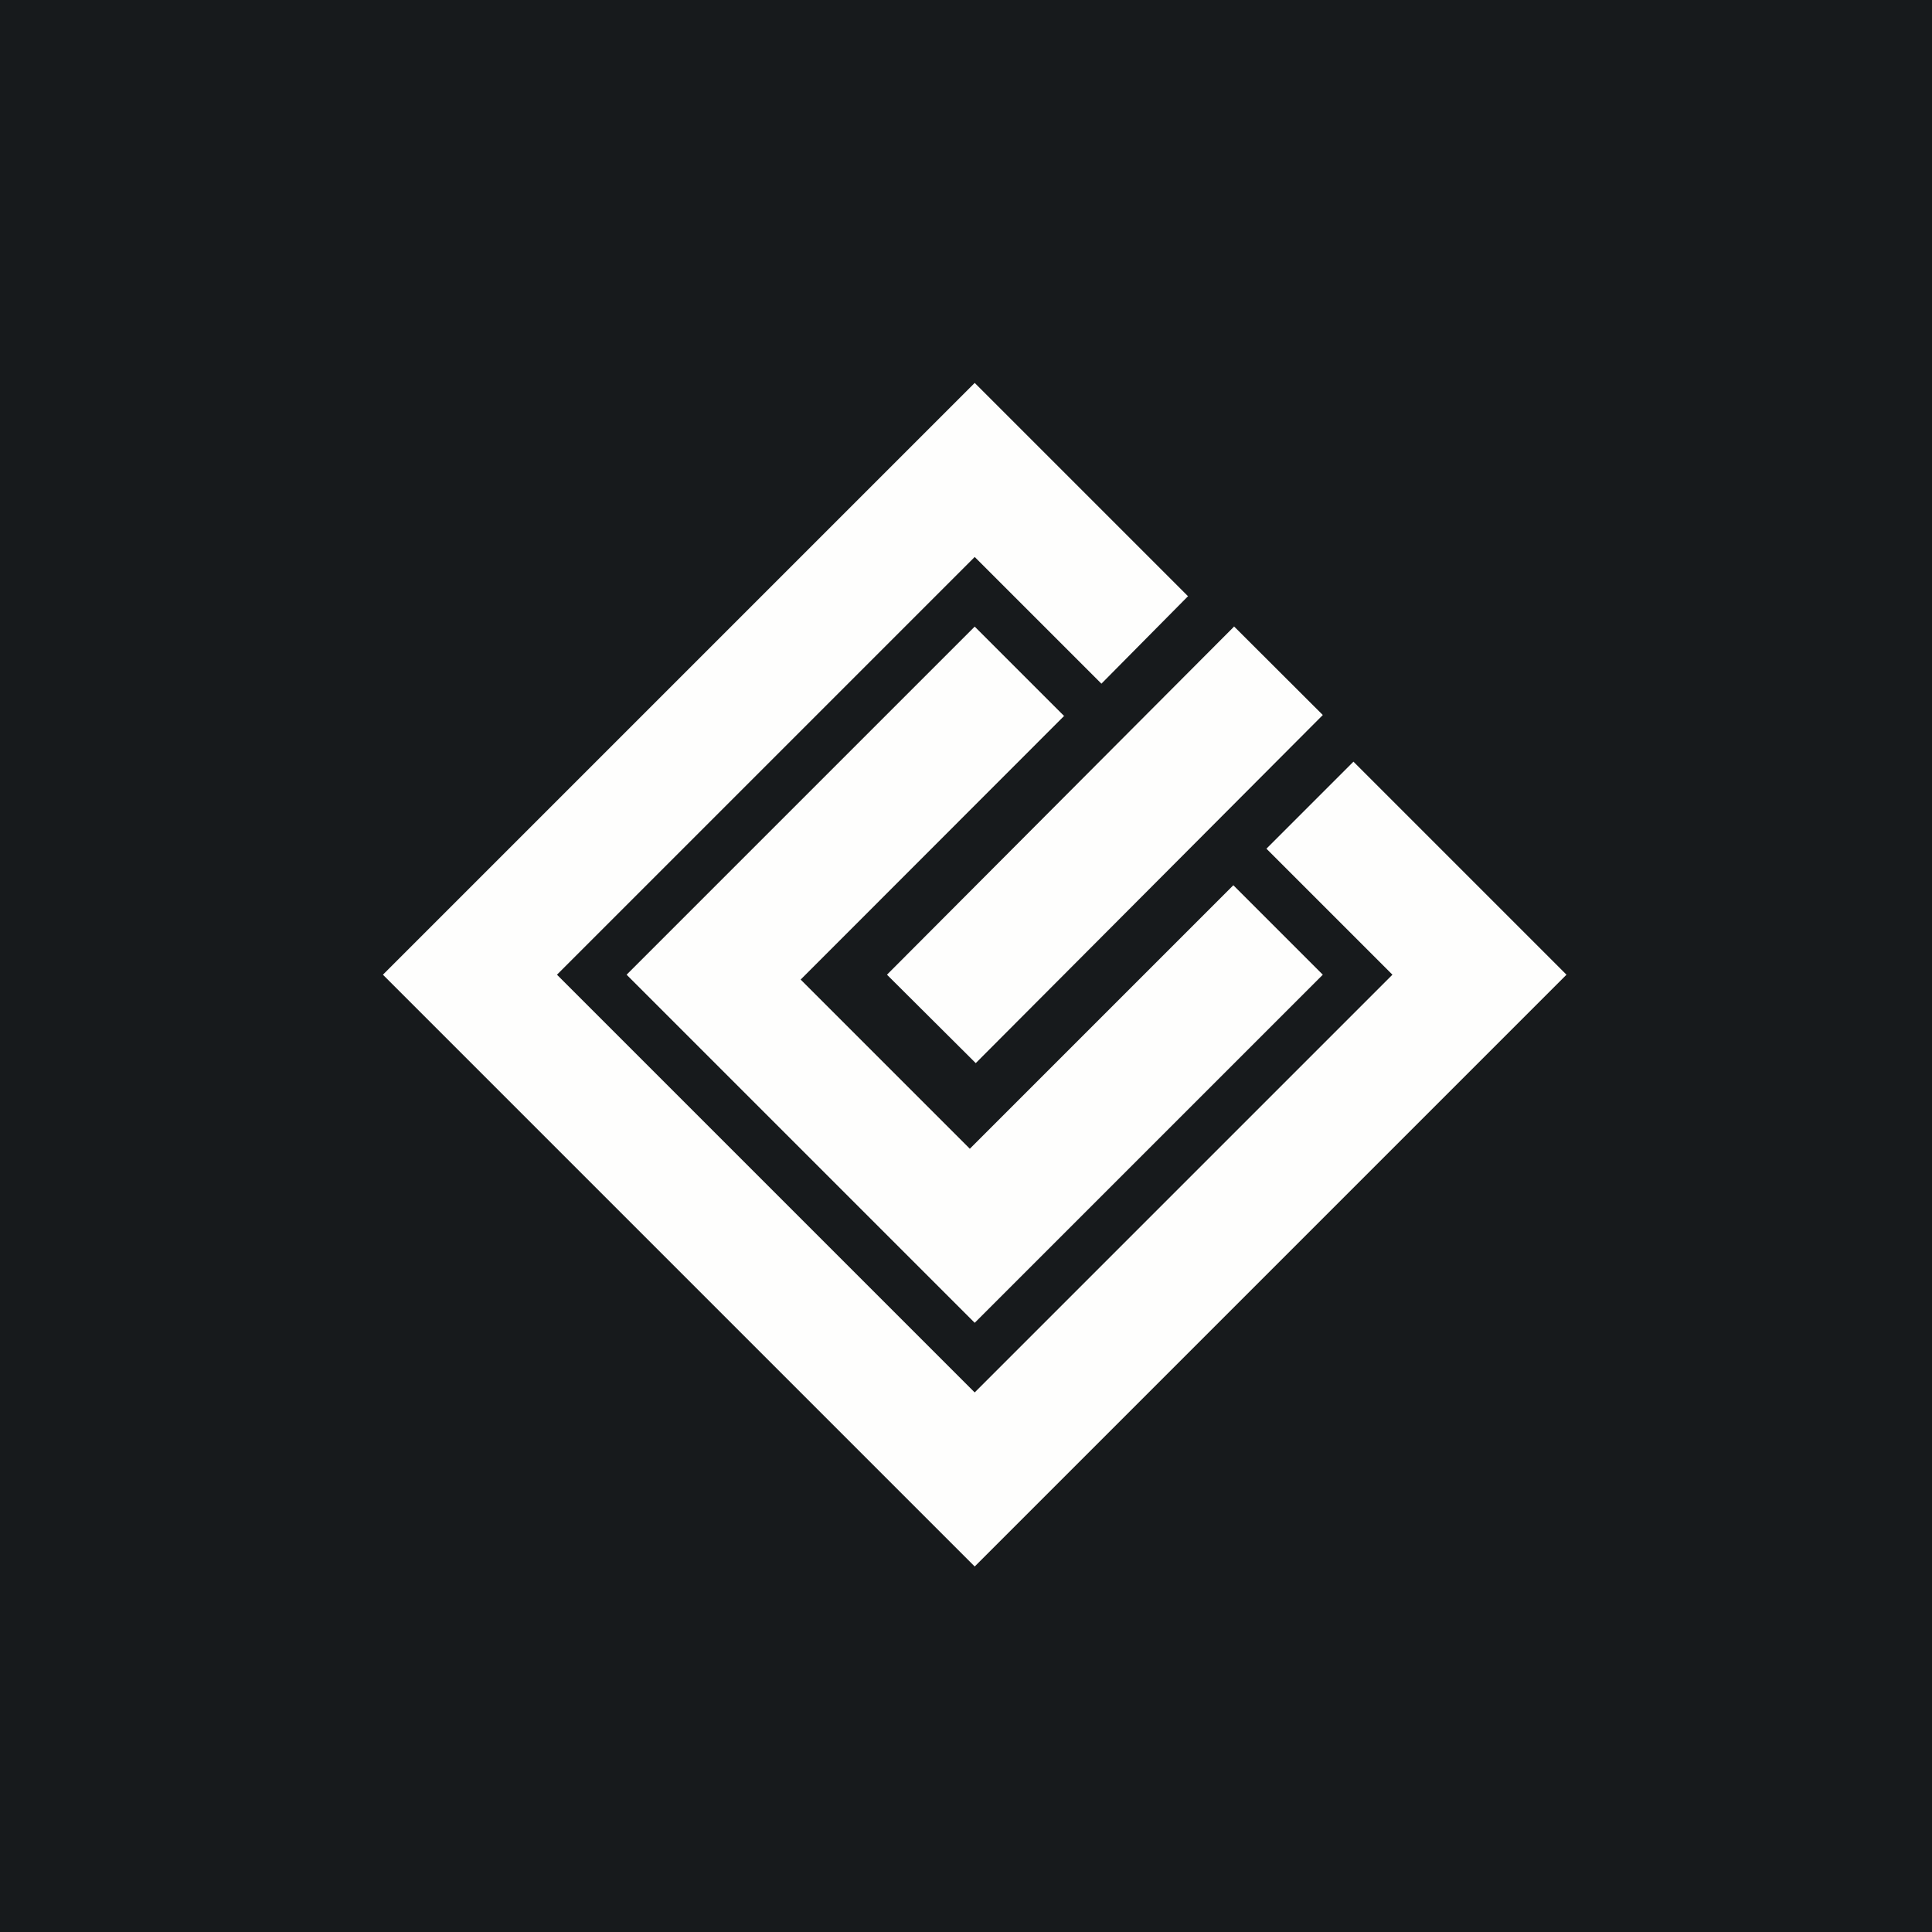
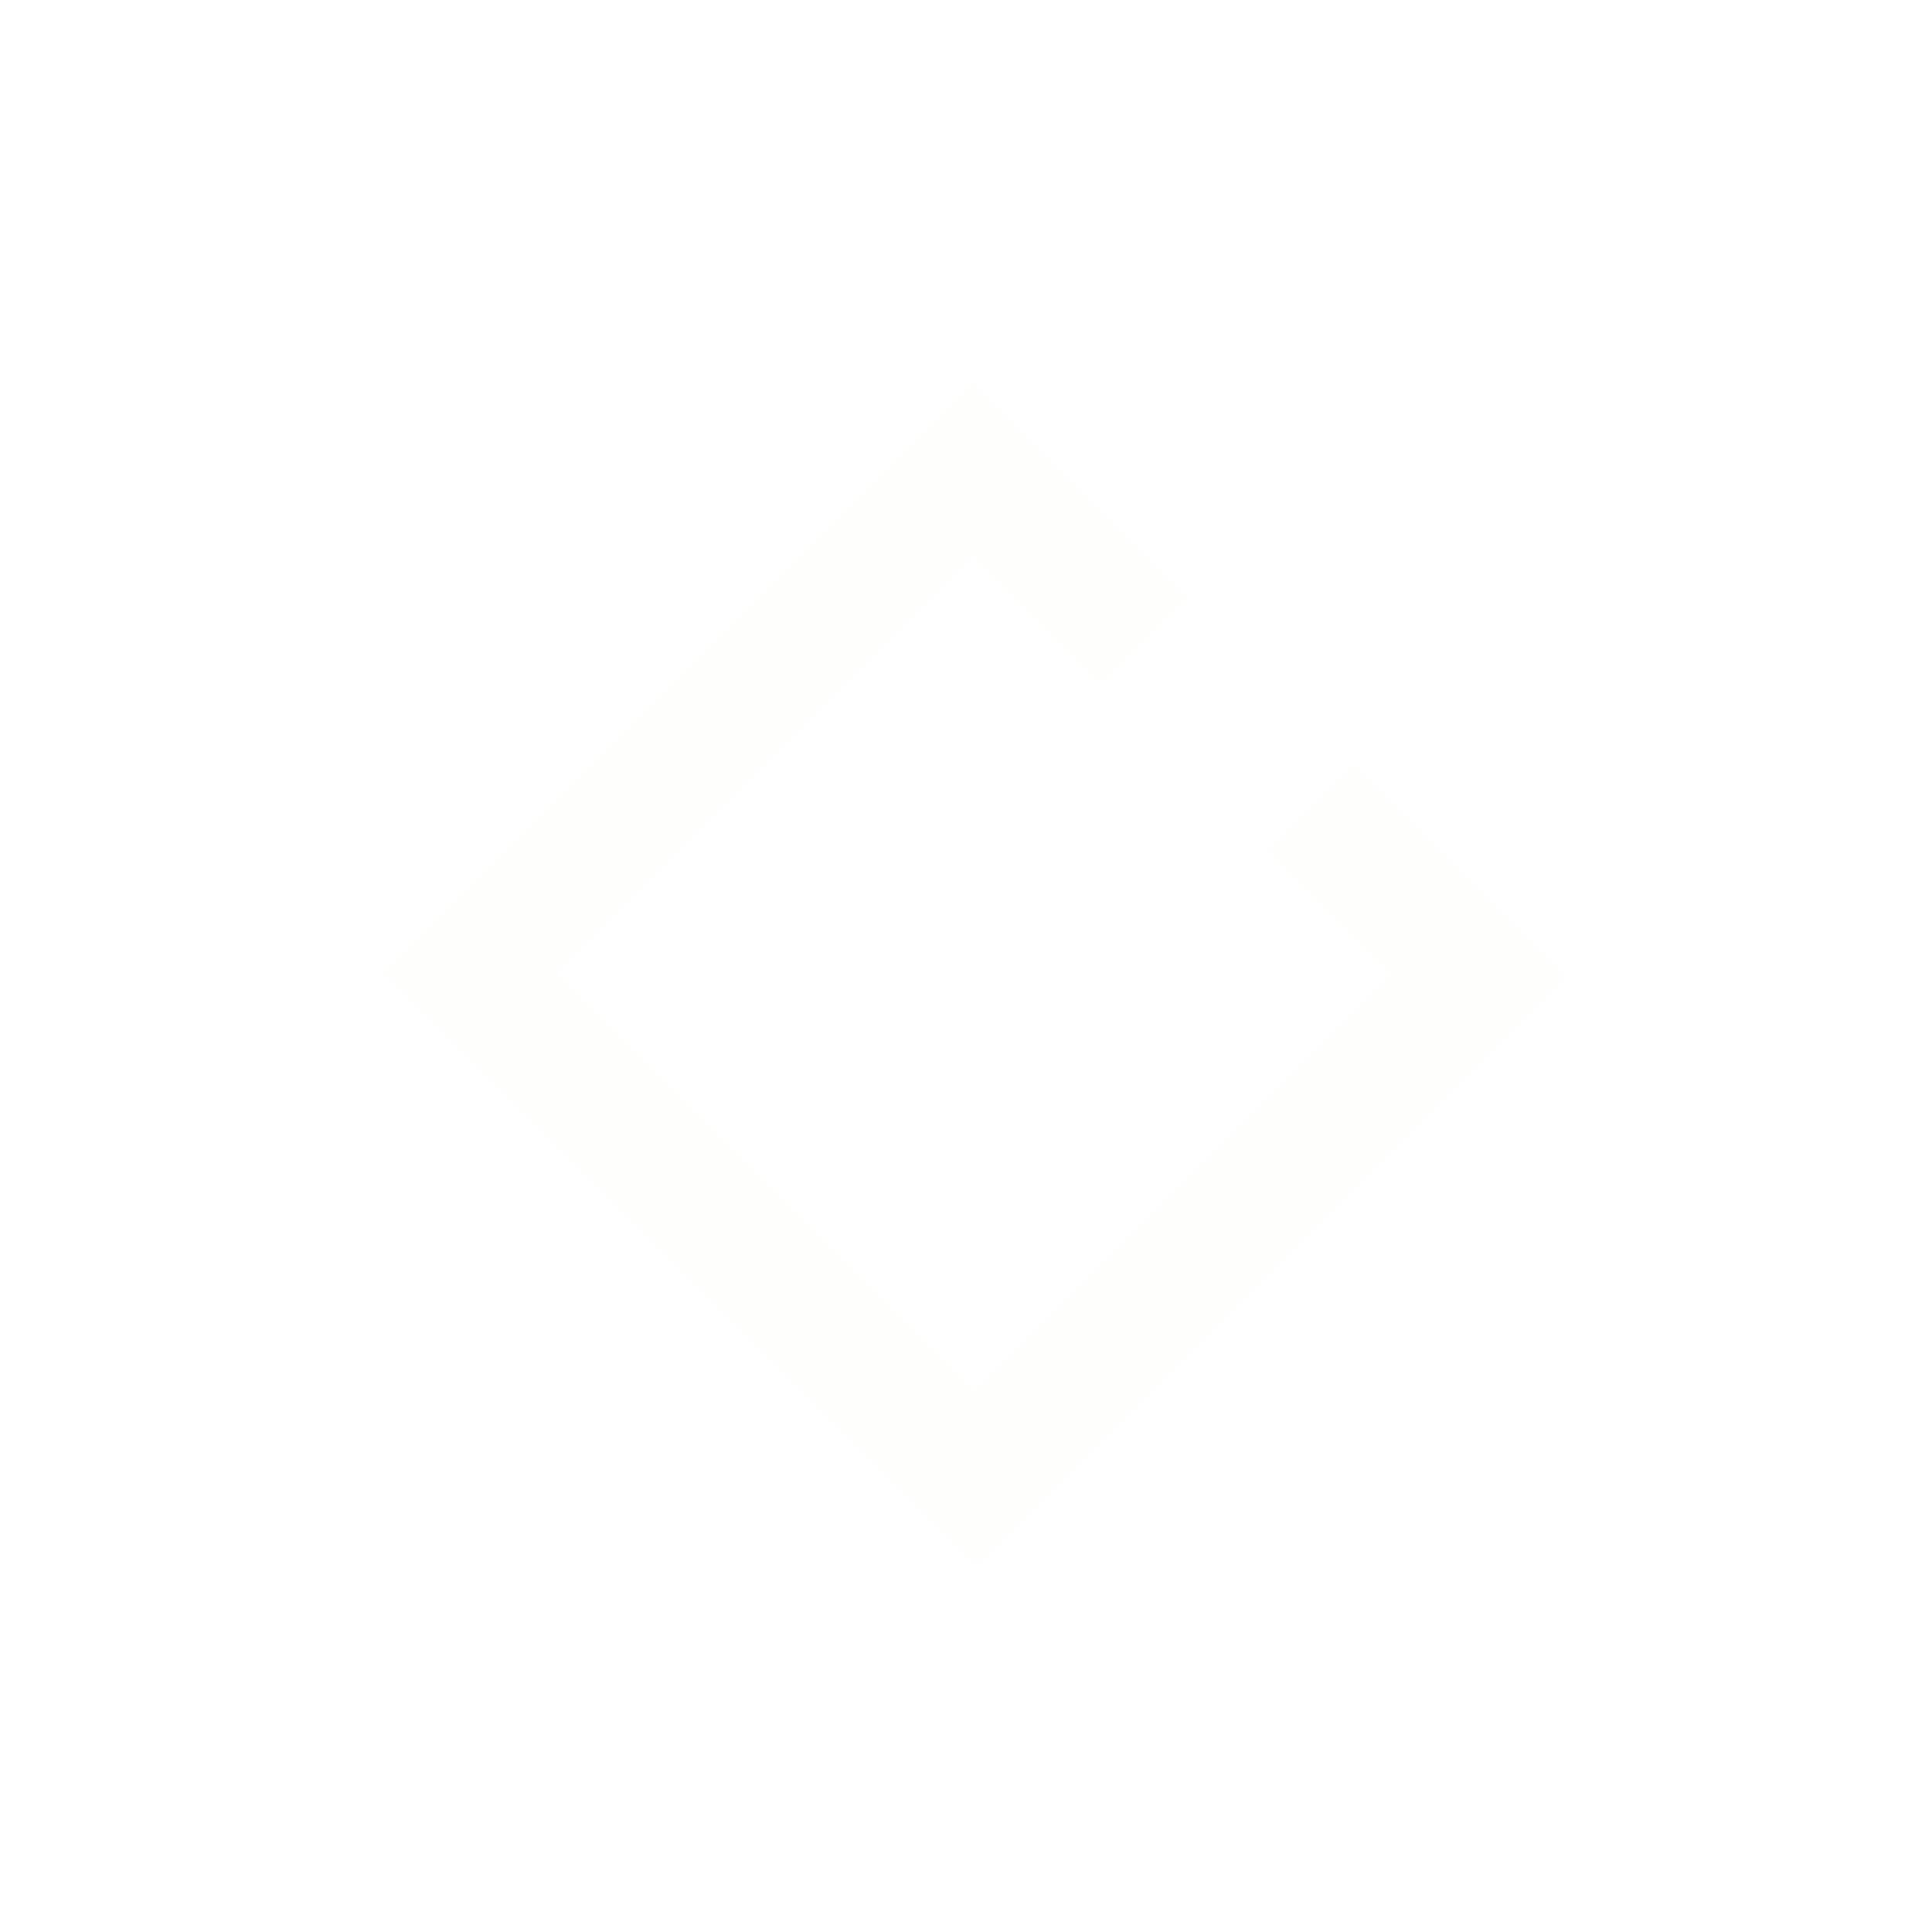
<svg xmlns="http://www.w3.org/2000/svg" viewBox="0 0 55.5 55.5">
-   <path d="M 0,0 H 55.5 V 55.5 H 0 Z" fill="rgb(23, 26, 28)" />
-   <path d="M 30.57,20.565 L 23,28.14 L 27.86,33 L 35.43,25.43 L 38,28 L 28,38 L 18,28 L 28,18 L 30.58,20.58 Z" fill="rgb(254, 254, 253)" />
  <path d="M 34.13,17.125 L 31.64,19.64 L 28,16 L 16,28 L 28,40 L 40,28 L 36.38,24.38 L 38.88,21.88 L 45,28 L 28,45 L 11,28 L 28,11 L 34.14,17.14 Z" fill="rgb(254, 254, 253)" />
-   <path d="M 35.44,17.985 L 38,20.54 L 28.03,30.54 L 25.48,28 L 35.45,18 Z" fill="rgb(254, 254, 253)" />
</svg>